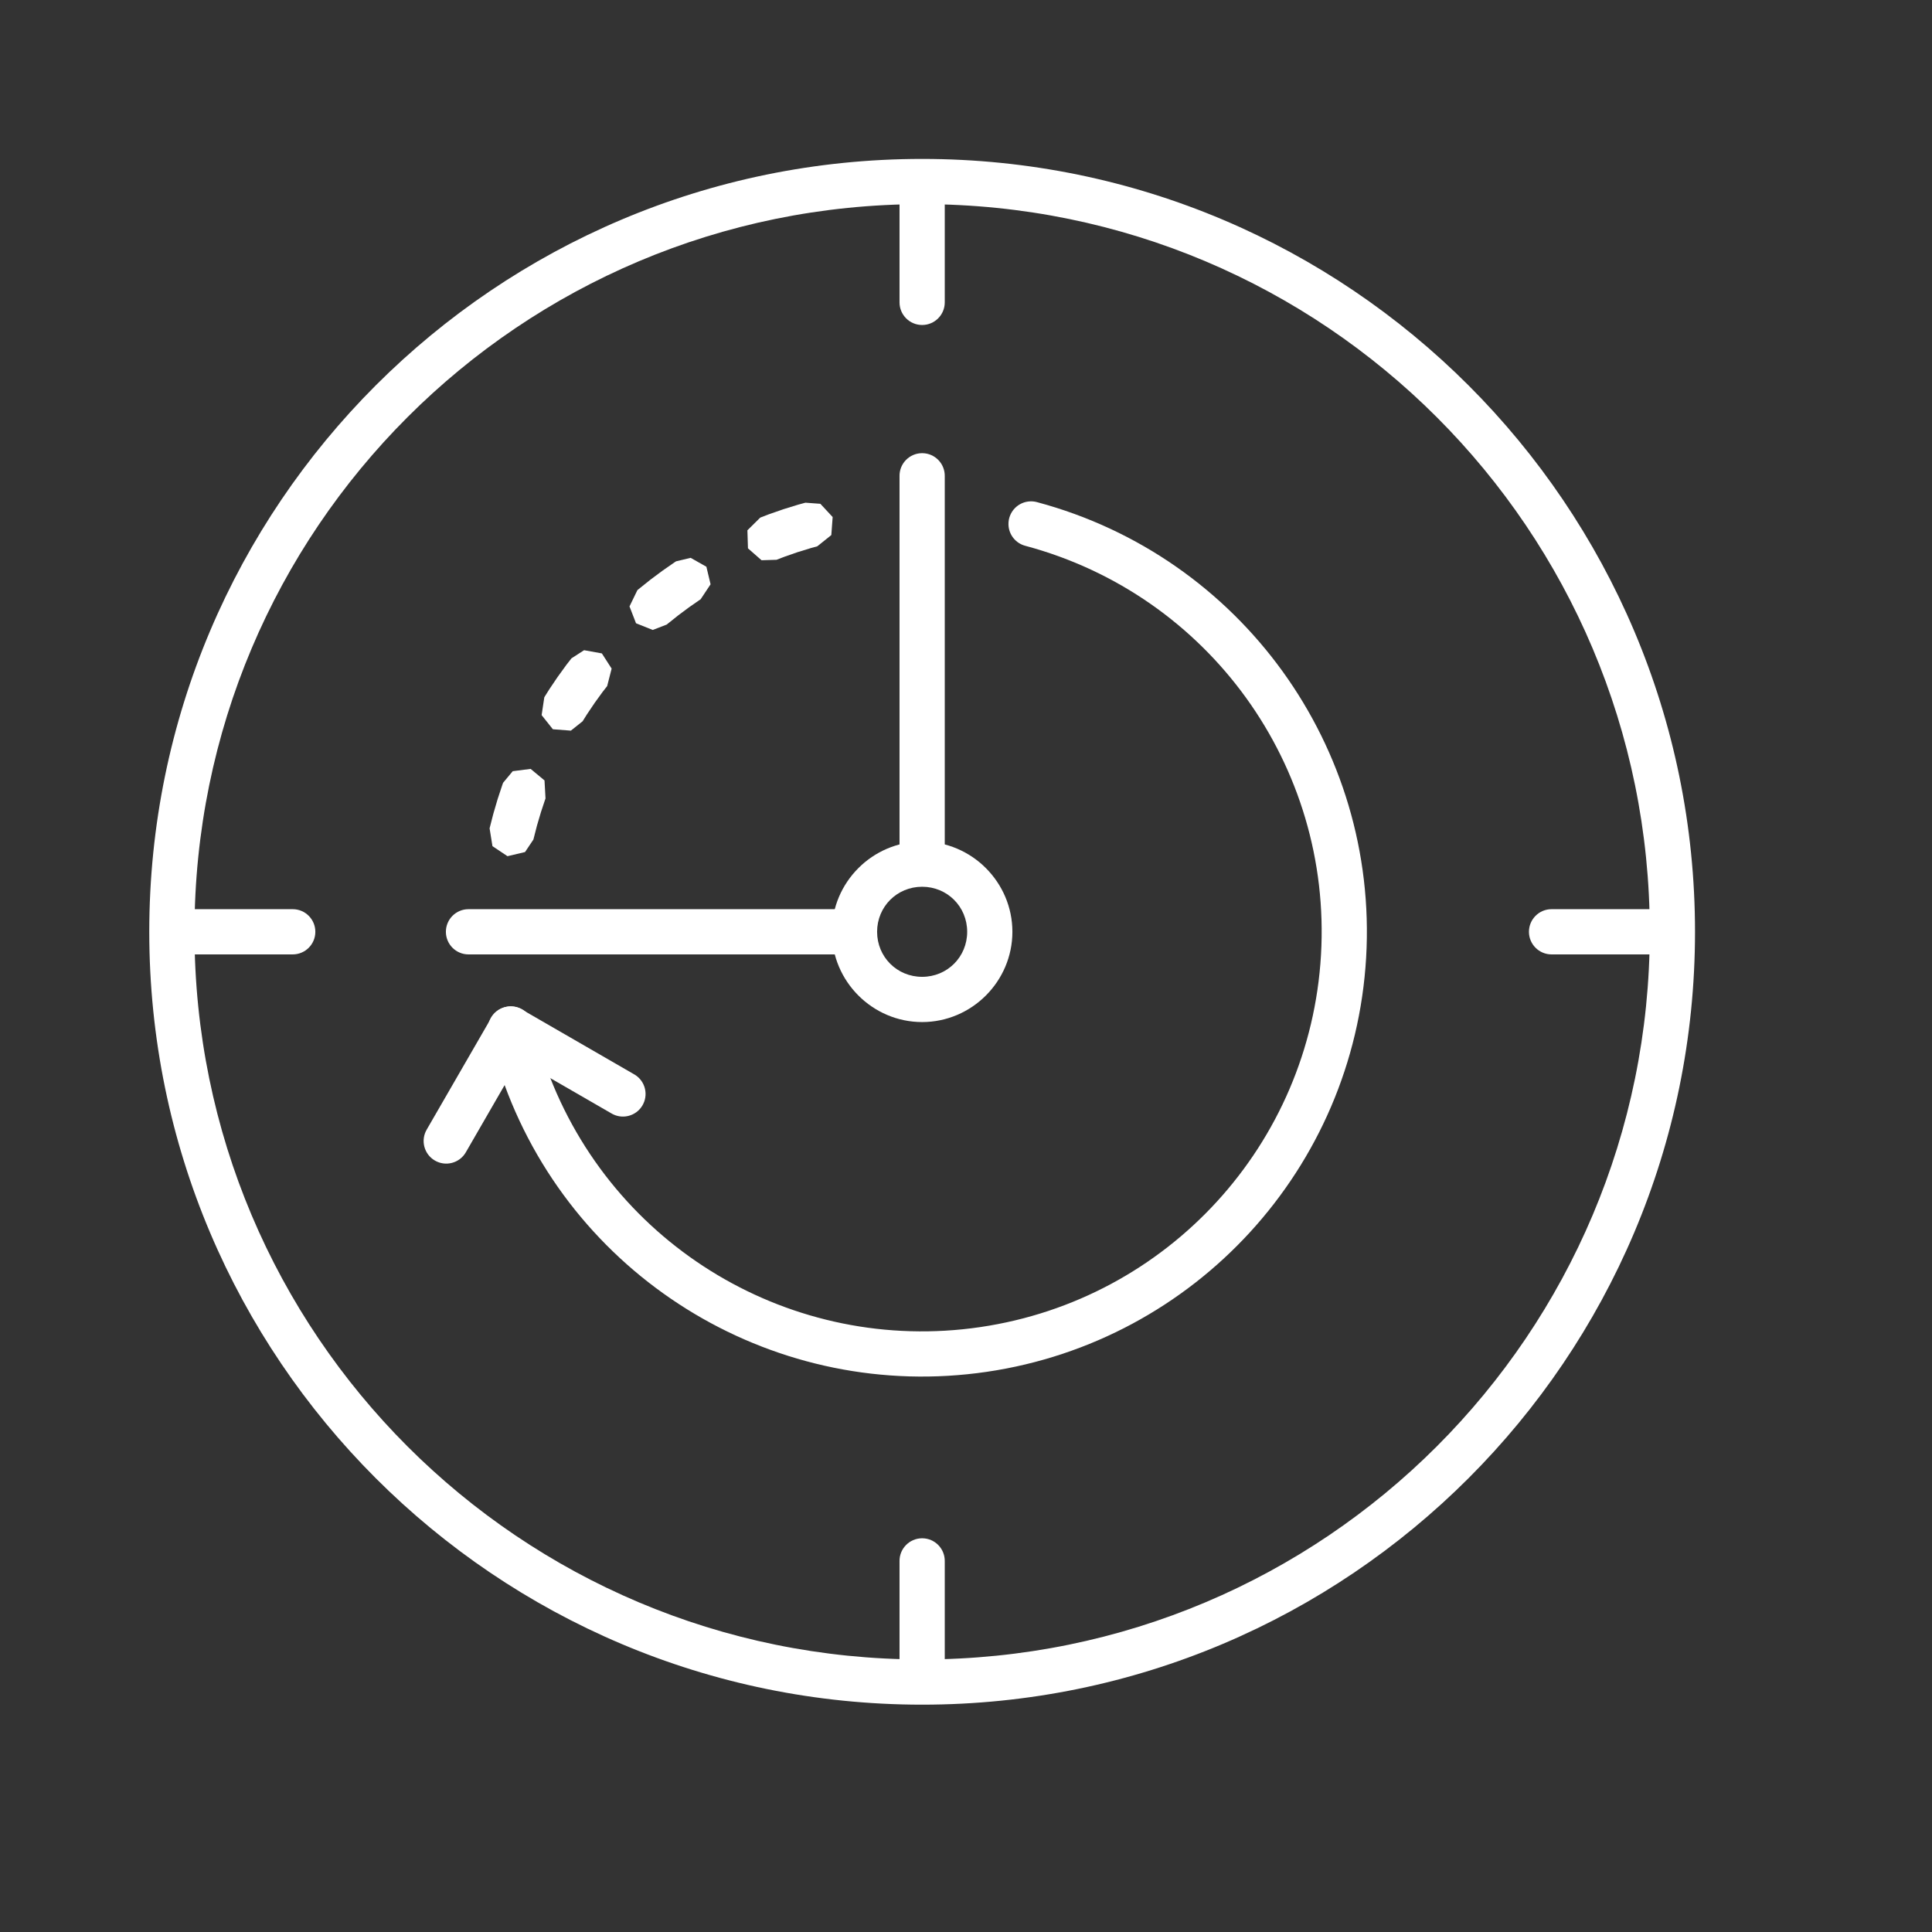
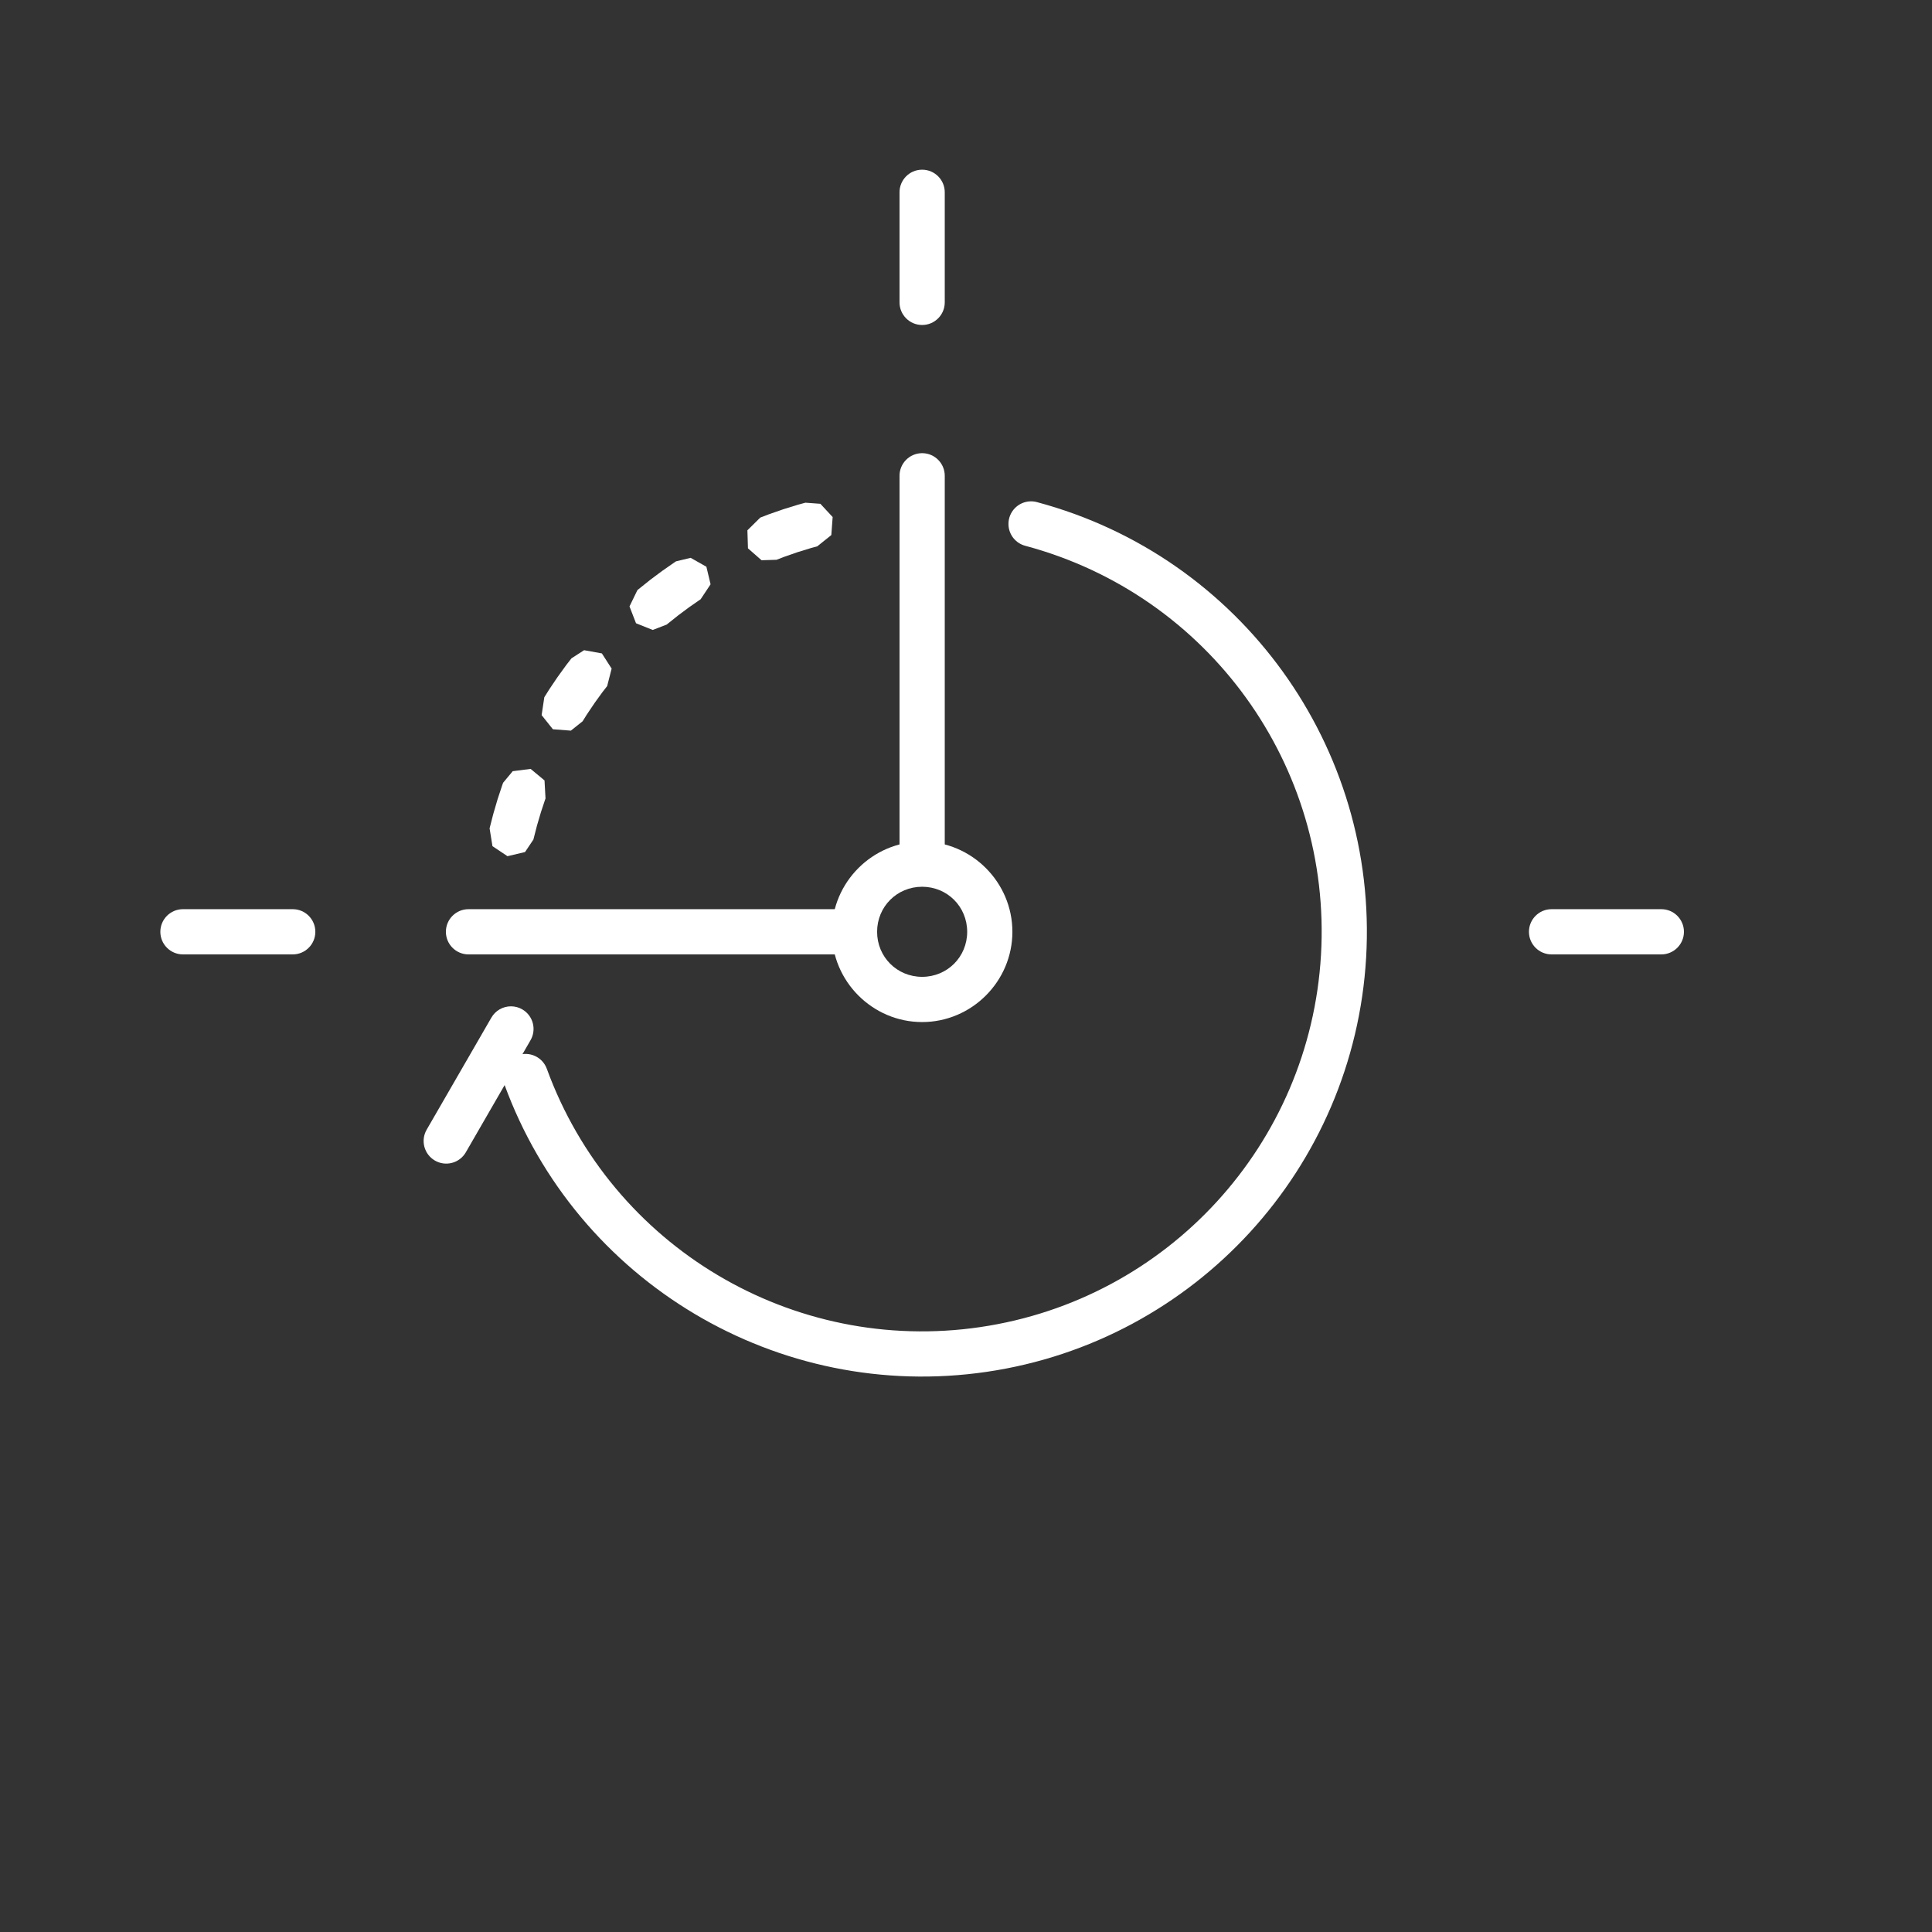
<svg xmlns="http://www.w3.org/2000/svg" width="720" height="720" xml:space="preserve" overflow="hidden">
  <rect width="100%" height="100%" fill="#333333" stroke="none" />
  <g transform="translate(-280 0)">
-     <path d="M623.652 59.224C464.679 59.224 335.628 188.282 335.628 347.255 335.628 506.228 464.679 635.28 623.652 635.28 782.625 635.28 911.683 506.228 911.683 347.255 911.683 188.282 782.625 59.224 623.652 59.224ZM623.652 76.079C773.518 76.079 894.828 197.39 894.828 347.255 894.828 497.121 773.518 618.431 623.652 618.431 473.786 618.431 352.476 497.121 352.476 347.255 352.476 197.39 473.786 76.079 623.652 76.079Z" fill="#FFFFFF" />
    <path d="M623.652 313.618C605.175 313.618 590.015 328.778 590.015 347.255 590.015 365.733 605.175 380.892 623.652 380.892 642.129 380.892 657.289 365.733 657.289 347.255 657.289 328.778 642.129 313.618 623.652 313.618ZM623.652 330.467C633.022 330.467 640.441 337.885 640.441 347.255 640.441 356.625 633.022 364.037 623.652 364.037 614.282 364.037 606.87 356.625 606.87 347.255 606.87 337.885 614.282 330.467 623.652 330.467Z" fill="#FFFFFF" />
    <path d="M623.526 63.237C618.876 63.308 615.163 67.131 615.228 71.781L615.228 112.686C615.228 117.34 619.001 121.114 623.655 121.114 628.31 121.114 632.083 117.34 632.083 112.686L632.083 71.781C632.148 67.127 628.429 63.302 623.775 63.237 623.692 63.236 623.609 63.236 623.526 63.237Z" fill="#FFFFFF" />
-     <path d="M623.526 573.274C618.876 573.344 615.163 577.168 615.228 581.818L615.228 622.723C615.228 627.377 619.001 631.151 623.655 631.151 628.31 631.151 632.083 627.377 632.083 622.723L632.083 581.818C632.148 577.164 628.429 573.339 623.775 573.274 623.692 573.273 623.609 573.273 623.526 573.274Z" fill="#FFFFFF" />
    <path d="M858.221 338.824C853.567 338.824 849.794 342.598 849.794 347.252 849.794 351.906 853.567 355.679 858.221 355.679L899.126 355.679C903.781 355.679 907.554 351.906 907.554 347.252 907.554 342.598 903.781 338.824 899.126 338.824Z" fill="#FFFFFF" />
    <path d="M348.184 338.824C343.53 338.824 339.757 342.598 339.757 347.252 339.757 351.906 343.53 355.679 348.184 355.679L389.09 355.679C393.744 355.679 397.517 351.906 397.517 347.252 397.517 342.598 393.744 338.824 389.09 338.824Z" fill="#FFFFFF" />
    <path d="M623.526 168.885C618.876 168.956 615.163 172.779 615.228 177.429L615.228 320.043C615.228 324.697 619.001 328.47 623.655 328.47 628.31 328.47 632.083 324.697 632.083 320.043L632.083 177.429C632.148 172.775 628.429 168.95 623.775 168.885 623.692 168.884 623.609 168.884 623.526 168.885Z" fill="#FFFFFF" />
    <path d="M454.596 338.824C449.942 338.824 446.169 342.598 446.169 347.252 446.169 351.906 449.942 355.679 454.596 355.679L597.217 355.679C601.871 355.679 605.644 351.906 605.644 347.252 605.644 342.598 601.871 338.824 597.217 338.824Z" fill="#FFFFFF" />
    <path d="M577.585 188.039 577.306 188.118 572.097 189.726 571.825 189.819 566.696 191.6 566.423 191.699 563.327 192.895 558.537 197.626 558.743 204.349 563.806 208.787 569.4 208.614 572.363 207.471 577.073 205.83 577.173 205.796 582.182 204.255 582.282 204.221 584.561 203.603 589.809 199.398 590.307 192.688 585.73 187.751 580.149 187.339ZM531.949 209.192 531.537 209.458 531.298 209.618 526.933 212.654 526.707 212.82 522.449 215.989 522.229 216.162 518.09 219.47 517.871 219.656 517.532 219.942 514.596 225.994 517.027 232.273 523.272 234.764 528.494 232.744 528.767 232.505 528.833 232.452 532.673 229.39 532.753 229.323 536.693 226.393 536.779 226.327 540.679 223.616 540.725 223.589 541.091 223.35 544.811 217.749 543.25 211.205 537.39 207.89ZM492.971 245.341 491.177 247.646 491.004 247.872 487.895 252.171 487.729 252.403 484.759 256.808 484.606 257.047 482.846 259.851 481.849 266.508 486.041 271.77 492.745 272.288 497.123 268.8 498.731 266.229 498.77 266.169 501.667 261.87 501.7 261.824 504.478 257.99 504.537 257.911 506.271 255.685 507.939 249.168 504.298 243.507 497.674 242.311ZM471.073 287.402 467.499 291.707 467.326 292.172 467.226 292.445 465.519 297.6 465.432 297.879 463.898 303.108 463.818 303.387 462.456 308.695 463.526 315.339 469.12 319.079 475.664 317.531 478.78 312.881 480.122 307.645 480.142 307.579 481.603 302.629 483.191 297.853 483.224 297.753 483.297 297.567 482.925 290.843 477.75 286.545Z" fill="#FFFFFF" />
    <path d="M664.052 186.836C659.4 186.945 655.716 190.806 655.825 195.458 655.914 199.245 658.519 202.507 662.192 203.432 730.445 221.721 776.386 285.323 772.298 355.865 768.211 426.408 715.233 484.283 645.324 494.566 575.415 504.849 508.009 464.683 483.782 398.305 482.186 393.934 477.348 391.683 472.976 393.279 468.604 394.876 466.354 399.714 467.95 404.085 494.883 477.876 570.06 522.666 647.775 511.235 725.491 499.804 784.576 435.262 789.12 356.842 793.664 278.422 742.426 207.486 666.55 187.155 665.738 186.925 664.896 186.817 664.052 186.837Z" fill="#FFFFFF" />
-     <path d="M470.568 375.072C465.917 374.897 462.005 378.525 461.83 383.175 461.71 386.341 463.377 389.307 466.143 390.851L507.746 414.868C511.711 417.304 516.901 416.065 519.337 412.099 521.773 408.134 520.534 402.945 516.568 400.508 516.438 400.428 516.305 400.352 516.17 400.279L474.567 376.255C473.354 375.532 471.979 375.125 470.568 375.072Z" fill="#FFFFFF" />
    <path d="M470.488 375.026C467.409 375 464.562 376.656 463.061 379.344L439.037 420.947C436.679 424.959 438.02 430.124 442.032 432.482 446.044 434.84 451.209 433.499 453.567 429.486 453.589 429.448 453.611 429.41 453.633 429.371L477.65 387.769C480.034 383.772 478.726 378.599 474.729 376.215 473.446 375.45 471.982 375.039 470.488 375.026Z" fill="#FFFFFF" />
  </g>
</svg>